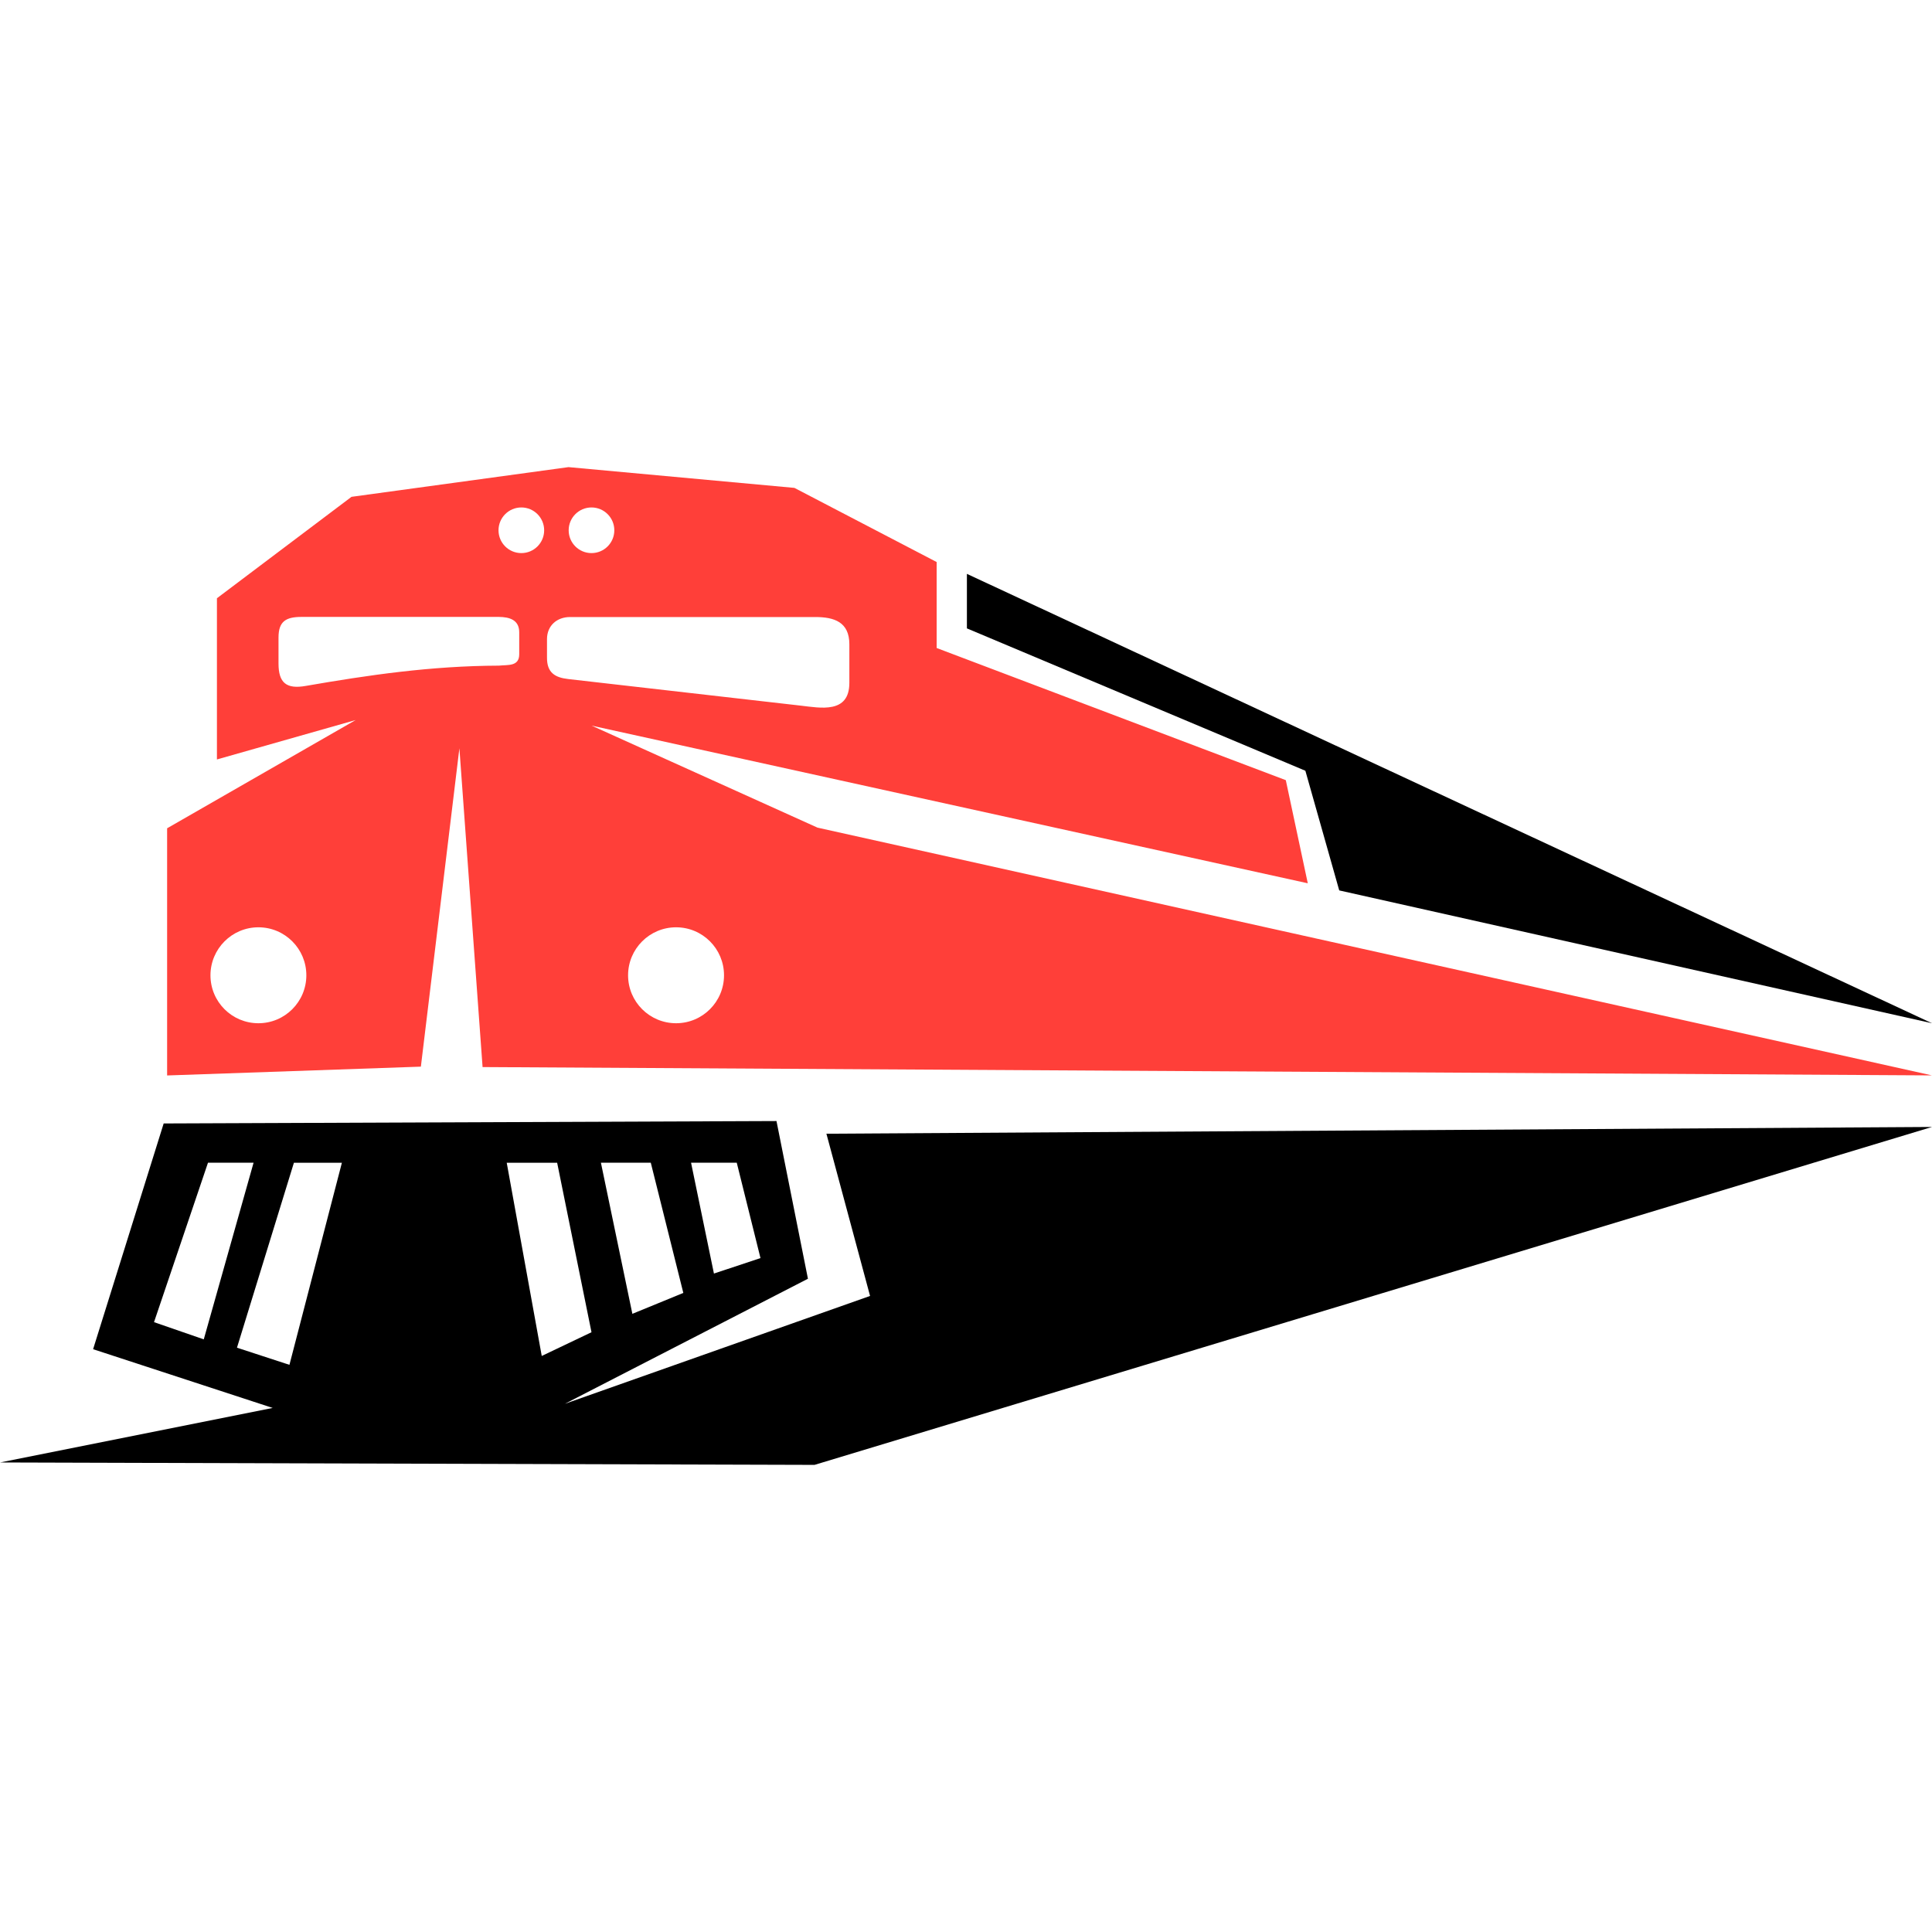
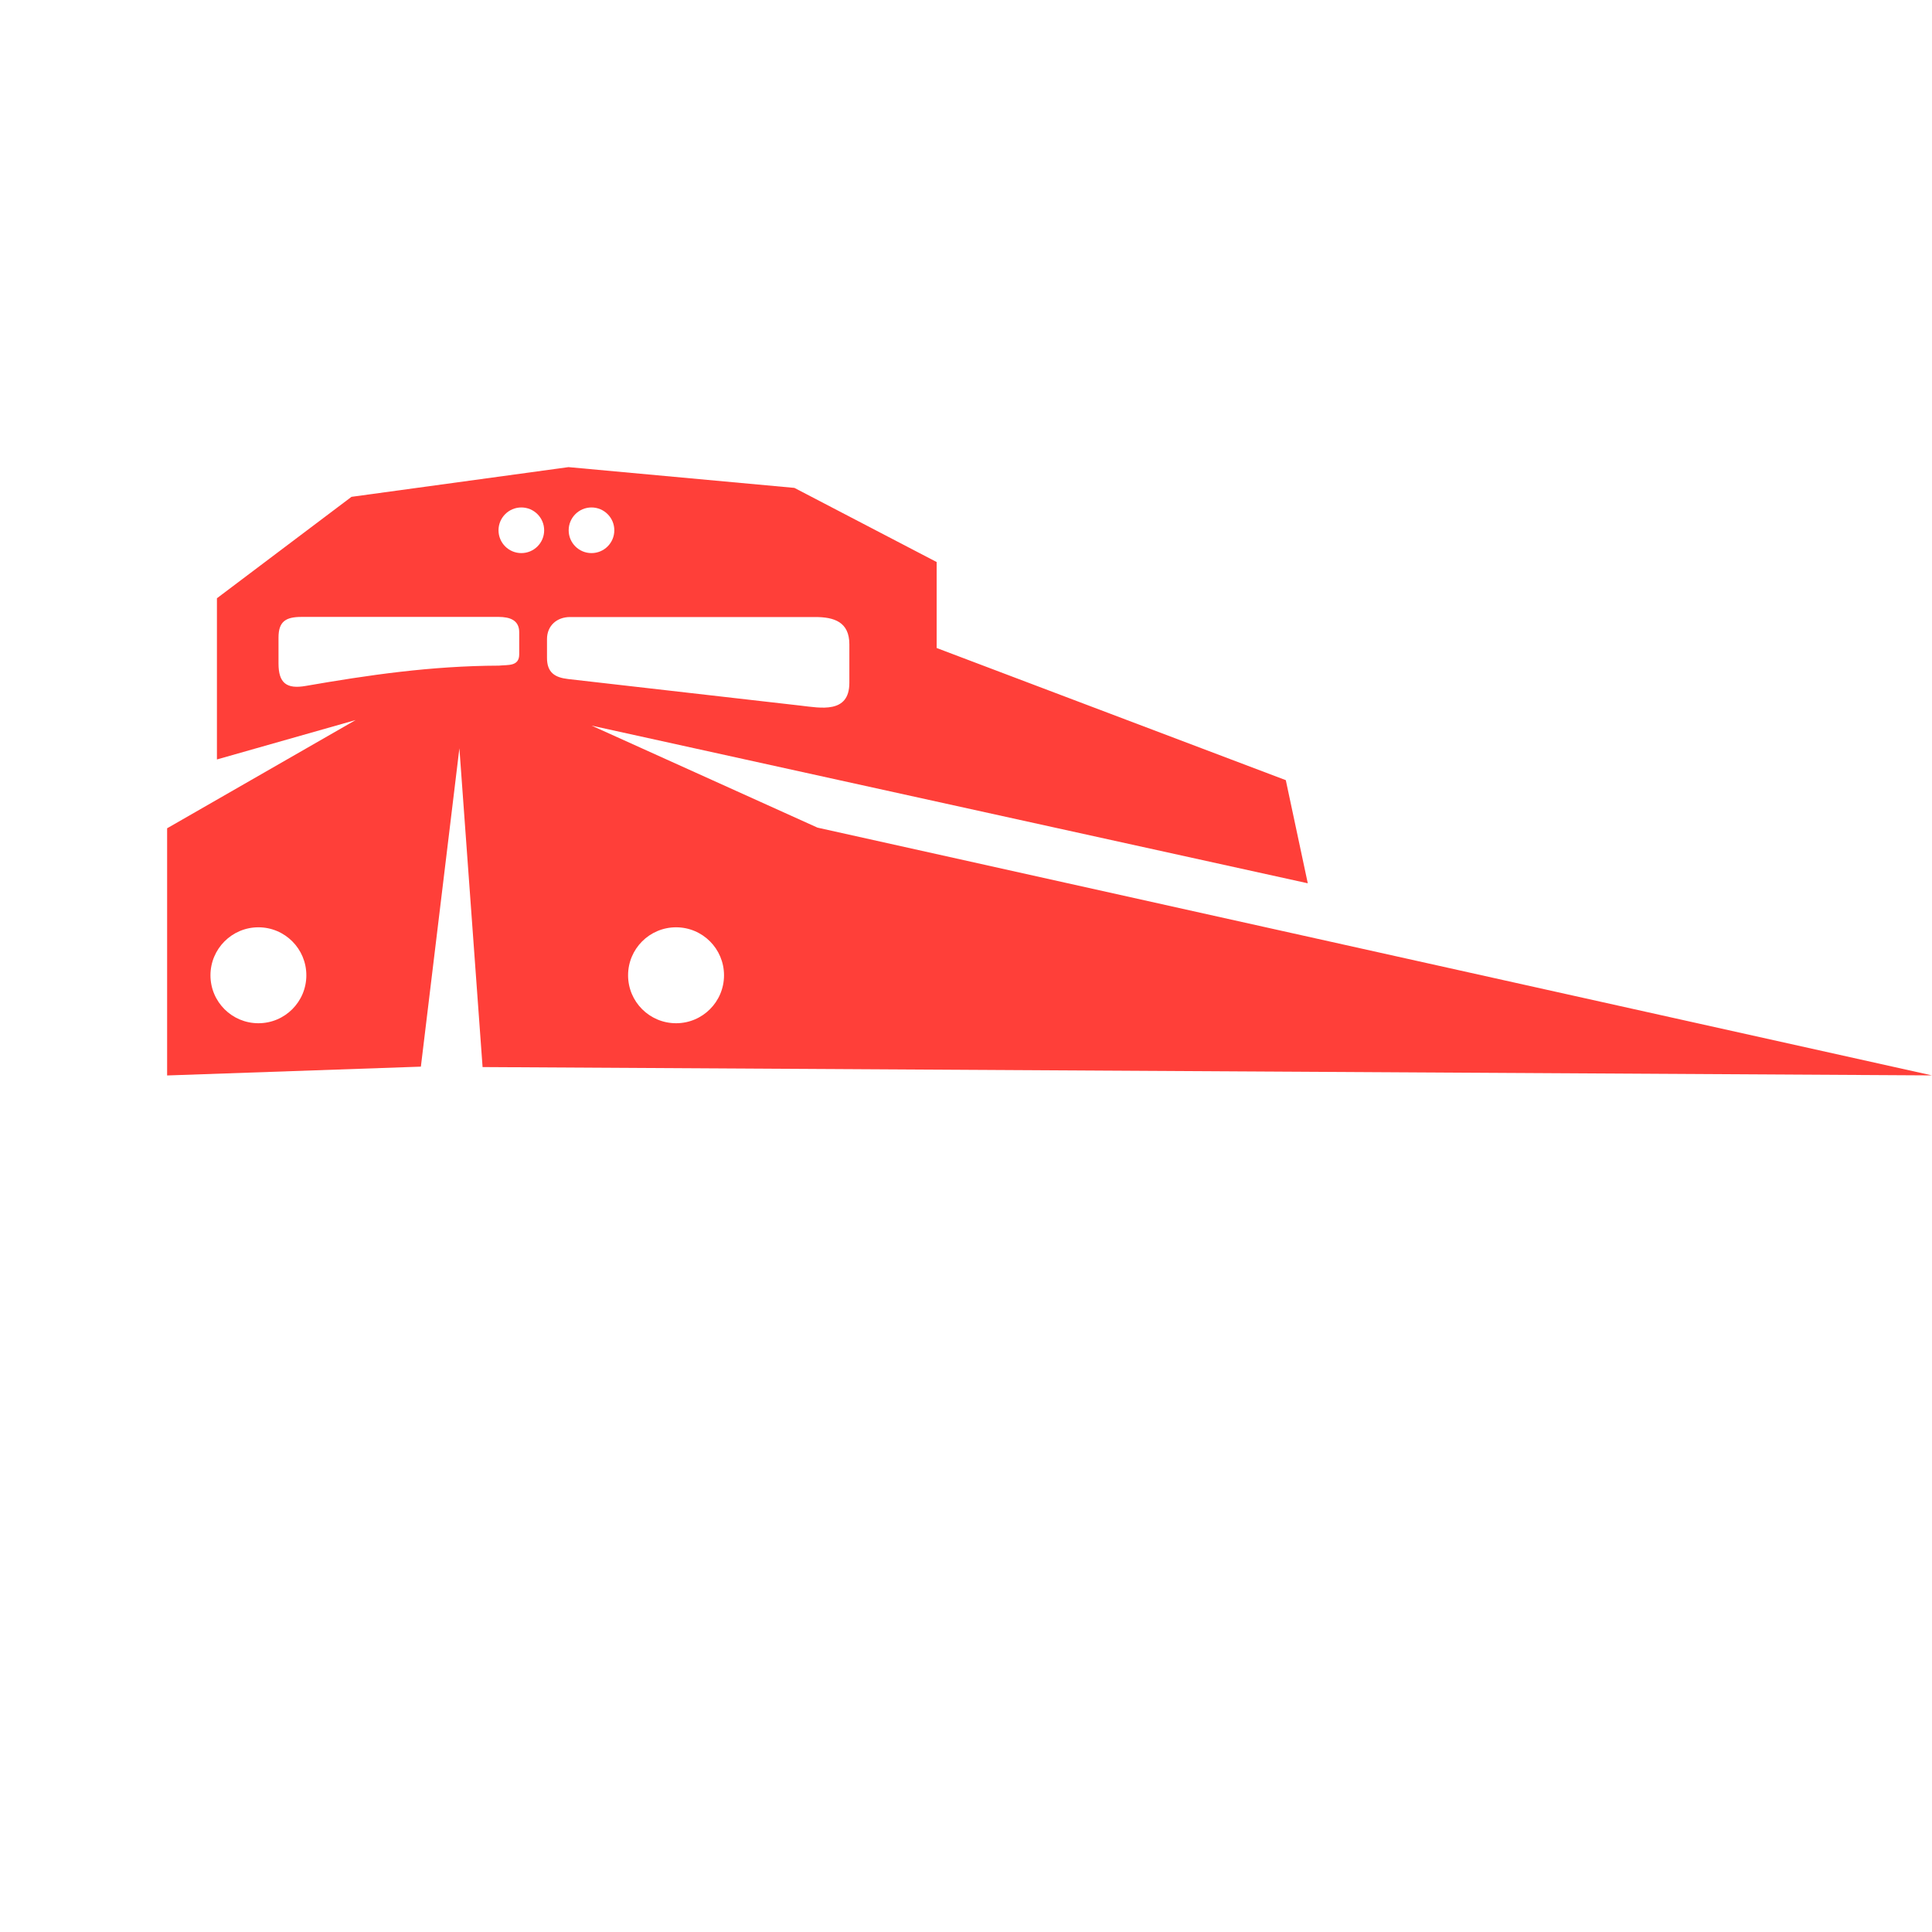
<svg xmlns="http://www.w3.org/2000/svg" version="1.1" id="Calque_1" x="0px" y="0px" width="32px" height="32px" viewBox="0 0 32 32" enable-background="new 0 0 32 32" xml:space="preserve">
  <g>
-     <polygon points="32,16.948 22.182,14.748 21.621,12.766 16.015,10.408 16.015,9.505 32,16.948  " />
-     <path d="M32,18.666l-18.312,0.112l0.723,2.687l-5.054,1.786l4.025-2.071l-0.521-2.612L2.711,18.608l-1.169,3.739l2.975,0.973   L0,24.223l13.491,0.04L32,18.666L32,18.666z M12.203,19.258l0.393,1.58l-0.771,0.256l-0.379-1.836H12.203L12.203,19.258z    M10.779,19.258l0.539,2.157l-0.844,0.346l-0.521-2.503H10.779L10.779,19.258z M9.228,19.258l0.569,2.808l-0.824,0.393l-0.58-3.2   H9.228L9.228,19.258z M5.663,19.258l-0.869,3.348l-0.869-0.284l0.943-3.063H5.663L5.663,19.258z M4.2,19.258l-0.825,2.926   l-0.824-0.285l0.894-2.641H4.2L4.2,19.258z" />
    <path fill-rule="evenodd" clip-rule="evenodd" fill="#FF3F39" d="M7.993,17.674L32,17.812l-18.46-4.104L9.8,12.019l11.861,2.611   l-0.364-1.708l-5.783-2.189V9.309l-2.356-1.228L9.416,7.737L5.822,8.229l-2.229,1.68v2.67l2.298-0.653l-3.123,1.793v4.094   l4.203-0.146l0.638-5.273L7.993,17.674L7.993,17.674z M13.258,11.687l-3.848-0.44c-0.219-0.025-0.352-0.107-0.35-0.355v-0.306   c0-0.225,0.166-0.366,0.382-0.366h4.061c0.313,0,0.565,0.081,0.565,0.452v0.638C14.068,11.825,13.589,11.725,13.258,11.687   L13.258,11.687z M9.013,8.783c0,0.209-0.169,0.378-0.378,0.378S8.257,8.992,8.257,8.783c0-0.208,0.169-0.378,0.378-0.378   S9.013,8.575,9.013,8.783L9.013,8.783z M10.175,8.783c0,0.209-0.169,0.378-0.378,0.378S9.419,8.992,9.419,8.783   c0-0.208,0.169-0.378,0.378-0.378S10.175,8.575,10.175,8.783L10.175,8.783z M11.198,15.359c0.438,0,0.794,0.355,0.794,0.795   c0,0.438-0.355,0.794-0.794,0.794c-0.439,0-0.795-0.355-0.795-0.794C10.403,15.715,10.759,15.359,11.198,15.359L11.198,15.359z    M8.6,10.473v0.363c0,0.206-0.186,0.173-0.336,0.189c-1.129,0.004-2.167,0.157-3.2,0.336c-0.319,0.056-0.451-0.049-0.451-0.371   v-0.43c0-0.269,0.123-0.342,0.382-0.342h3.265C8.442,10.219,8.6,10.269,8.6,10.473L8.6,10.473z M4.28,15.359   c0.438,0,0.794,0.355,0.794,0.795c0,0.438-0.355,0.794-0.794,0.794s-0.794-0.355-0.794-0.794   C3.486,15.715,3.842,15.359,4.28,15.359L4.28,15.359z" />
  </g>
</svg>